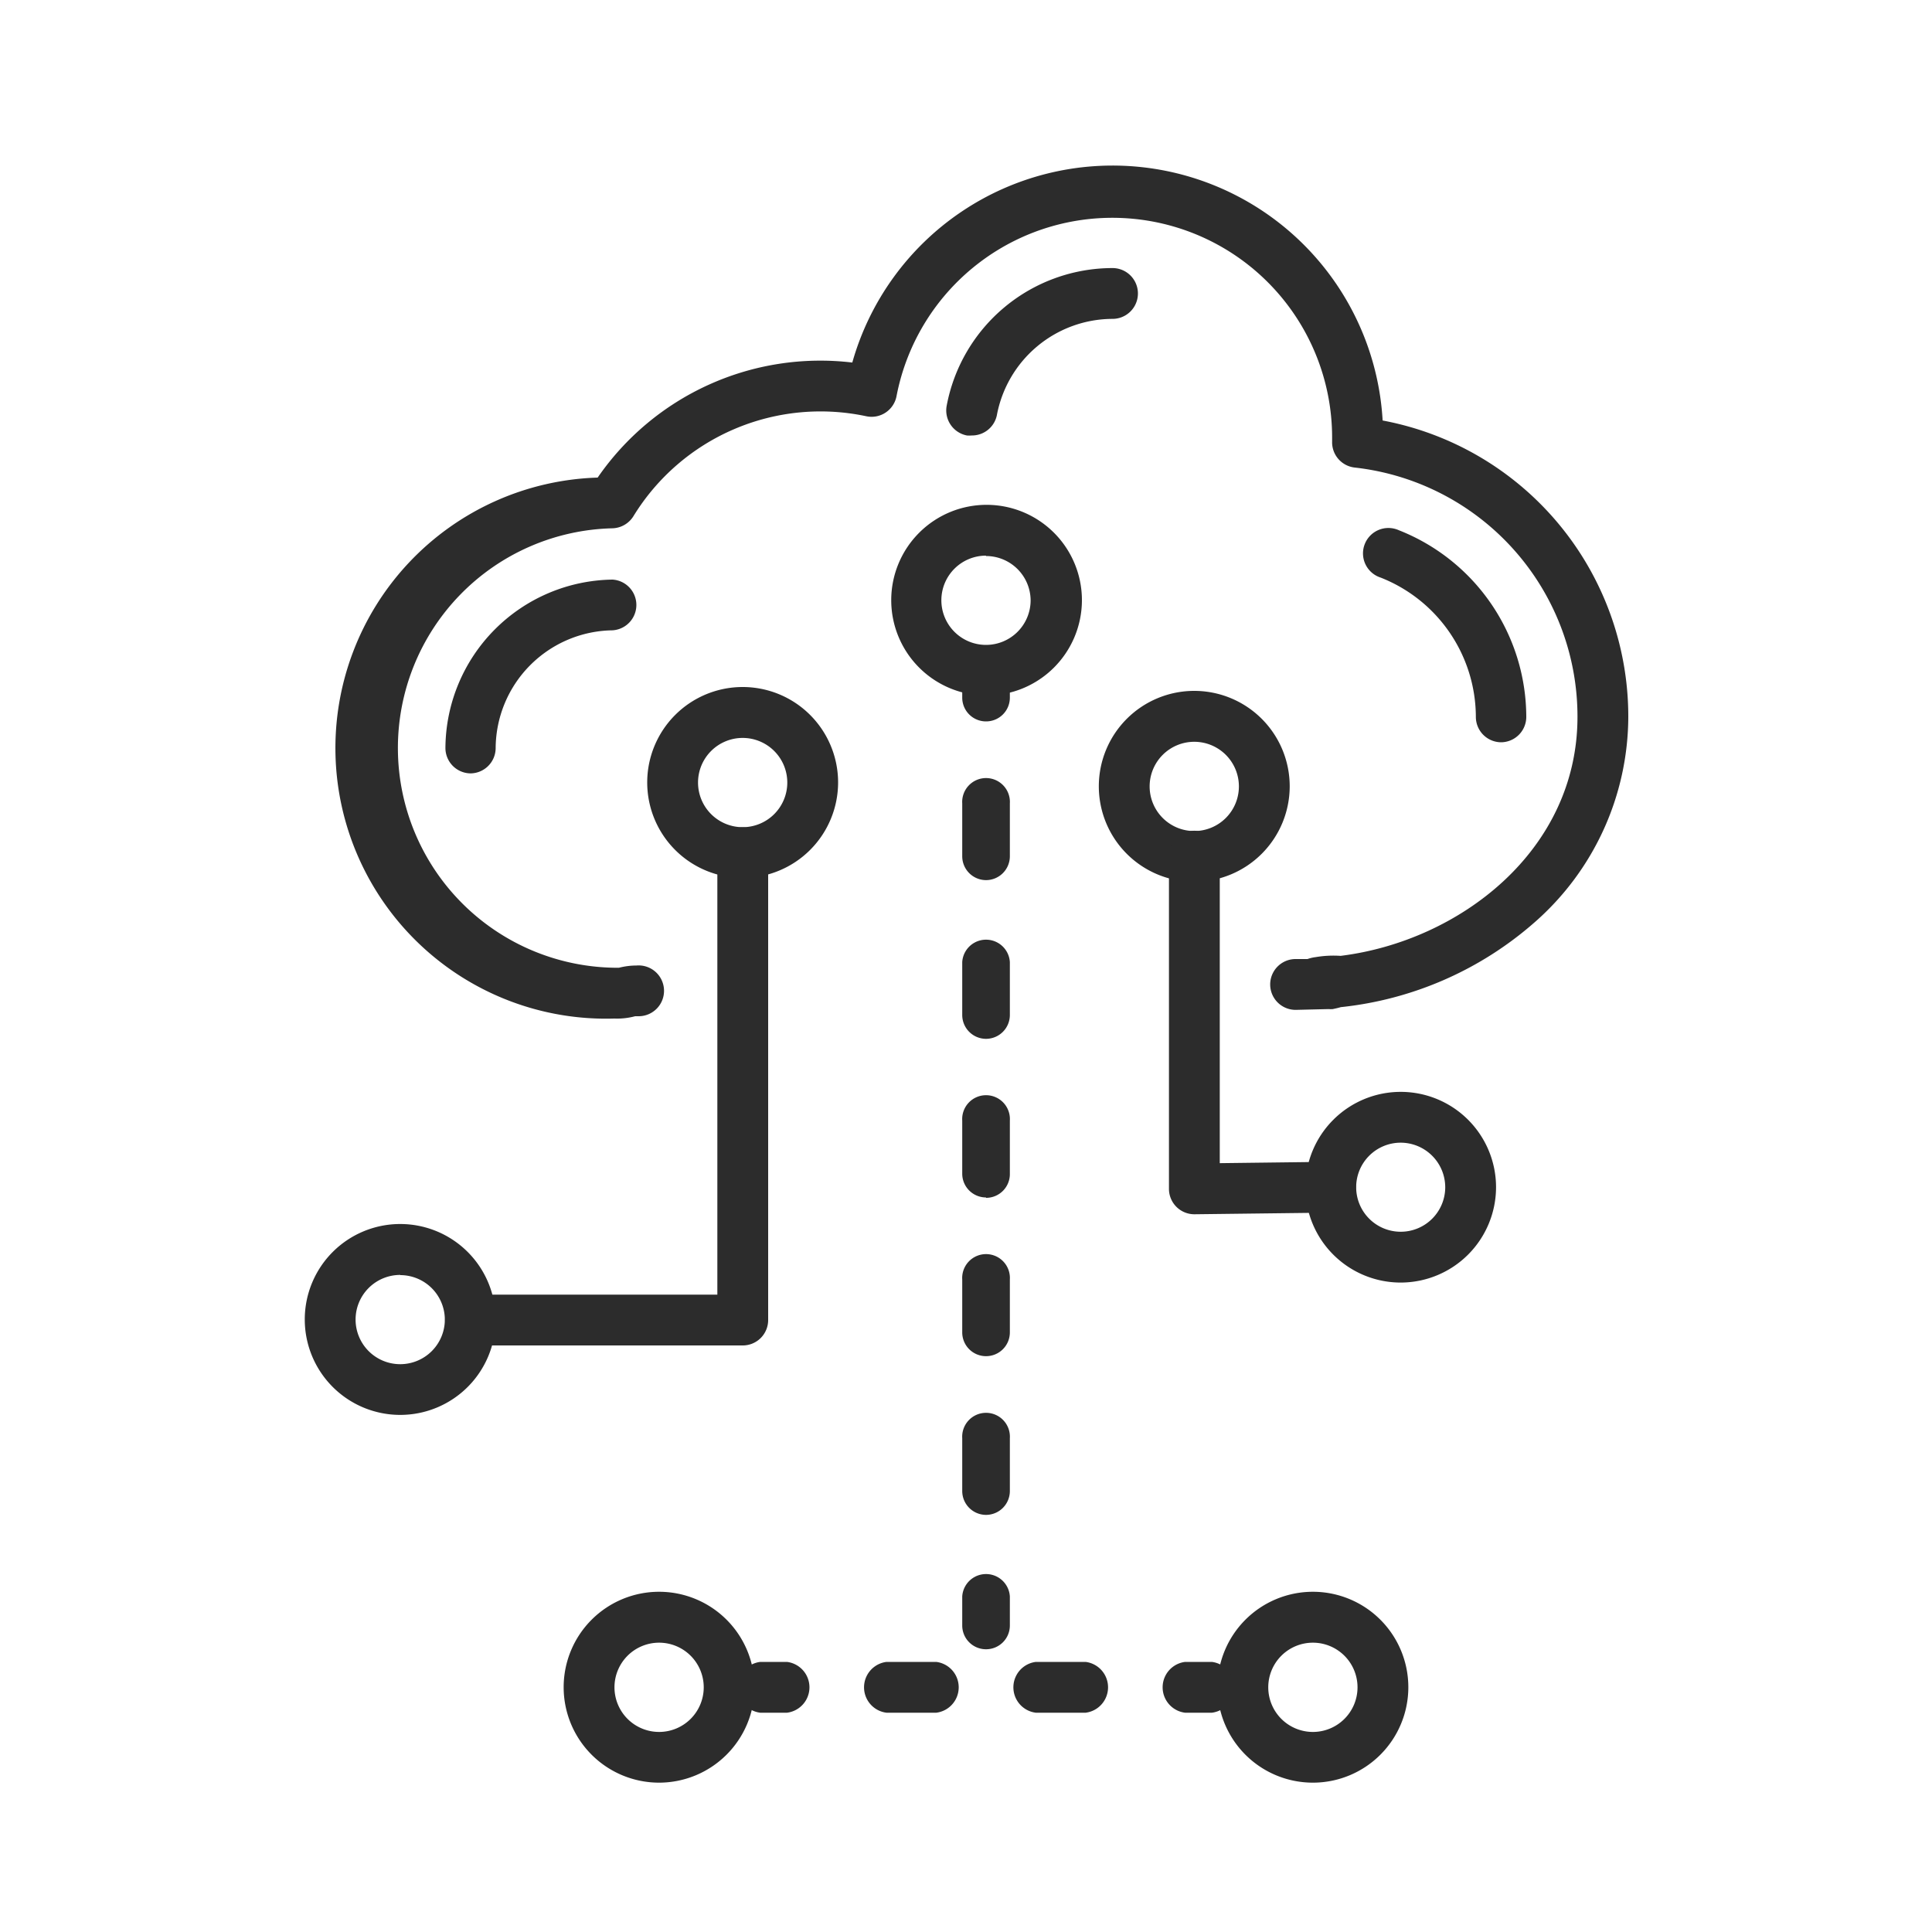
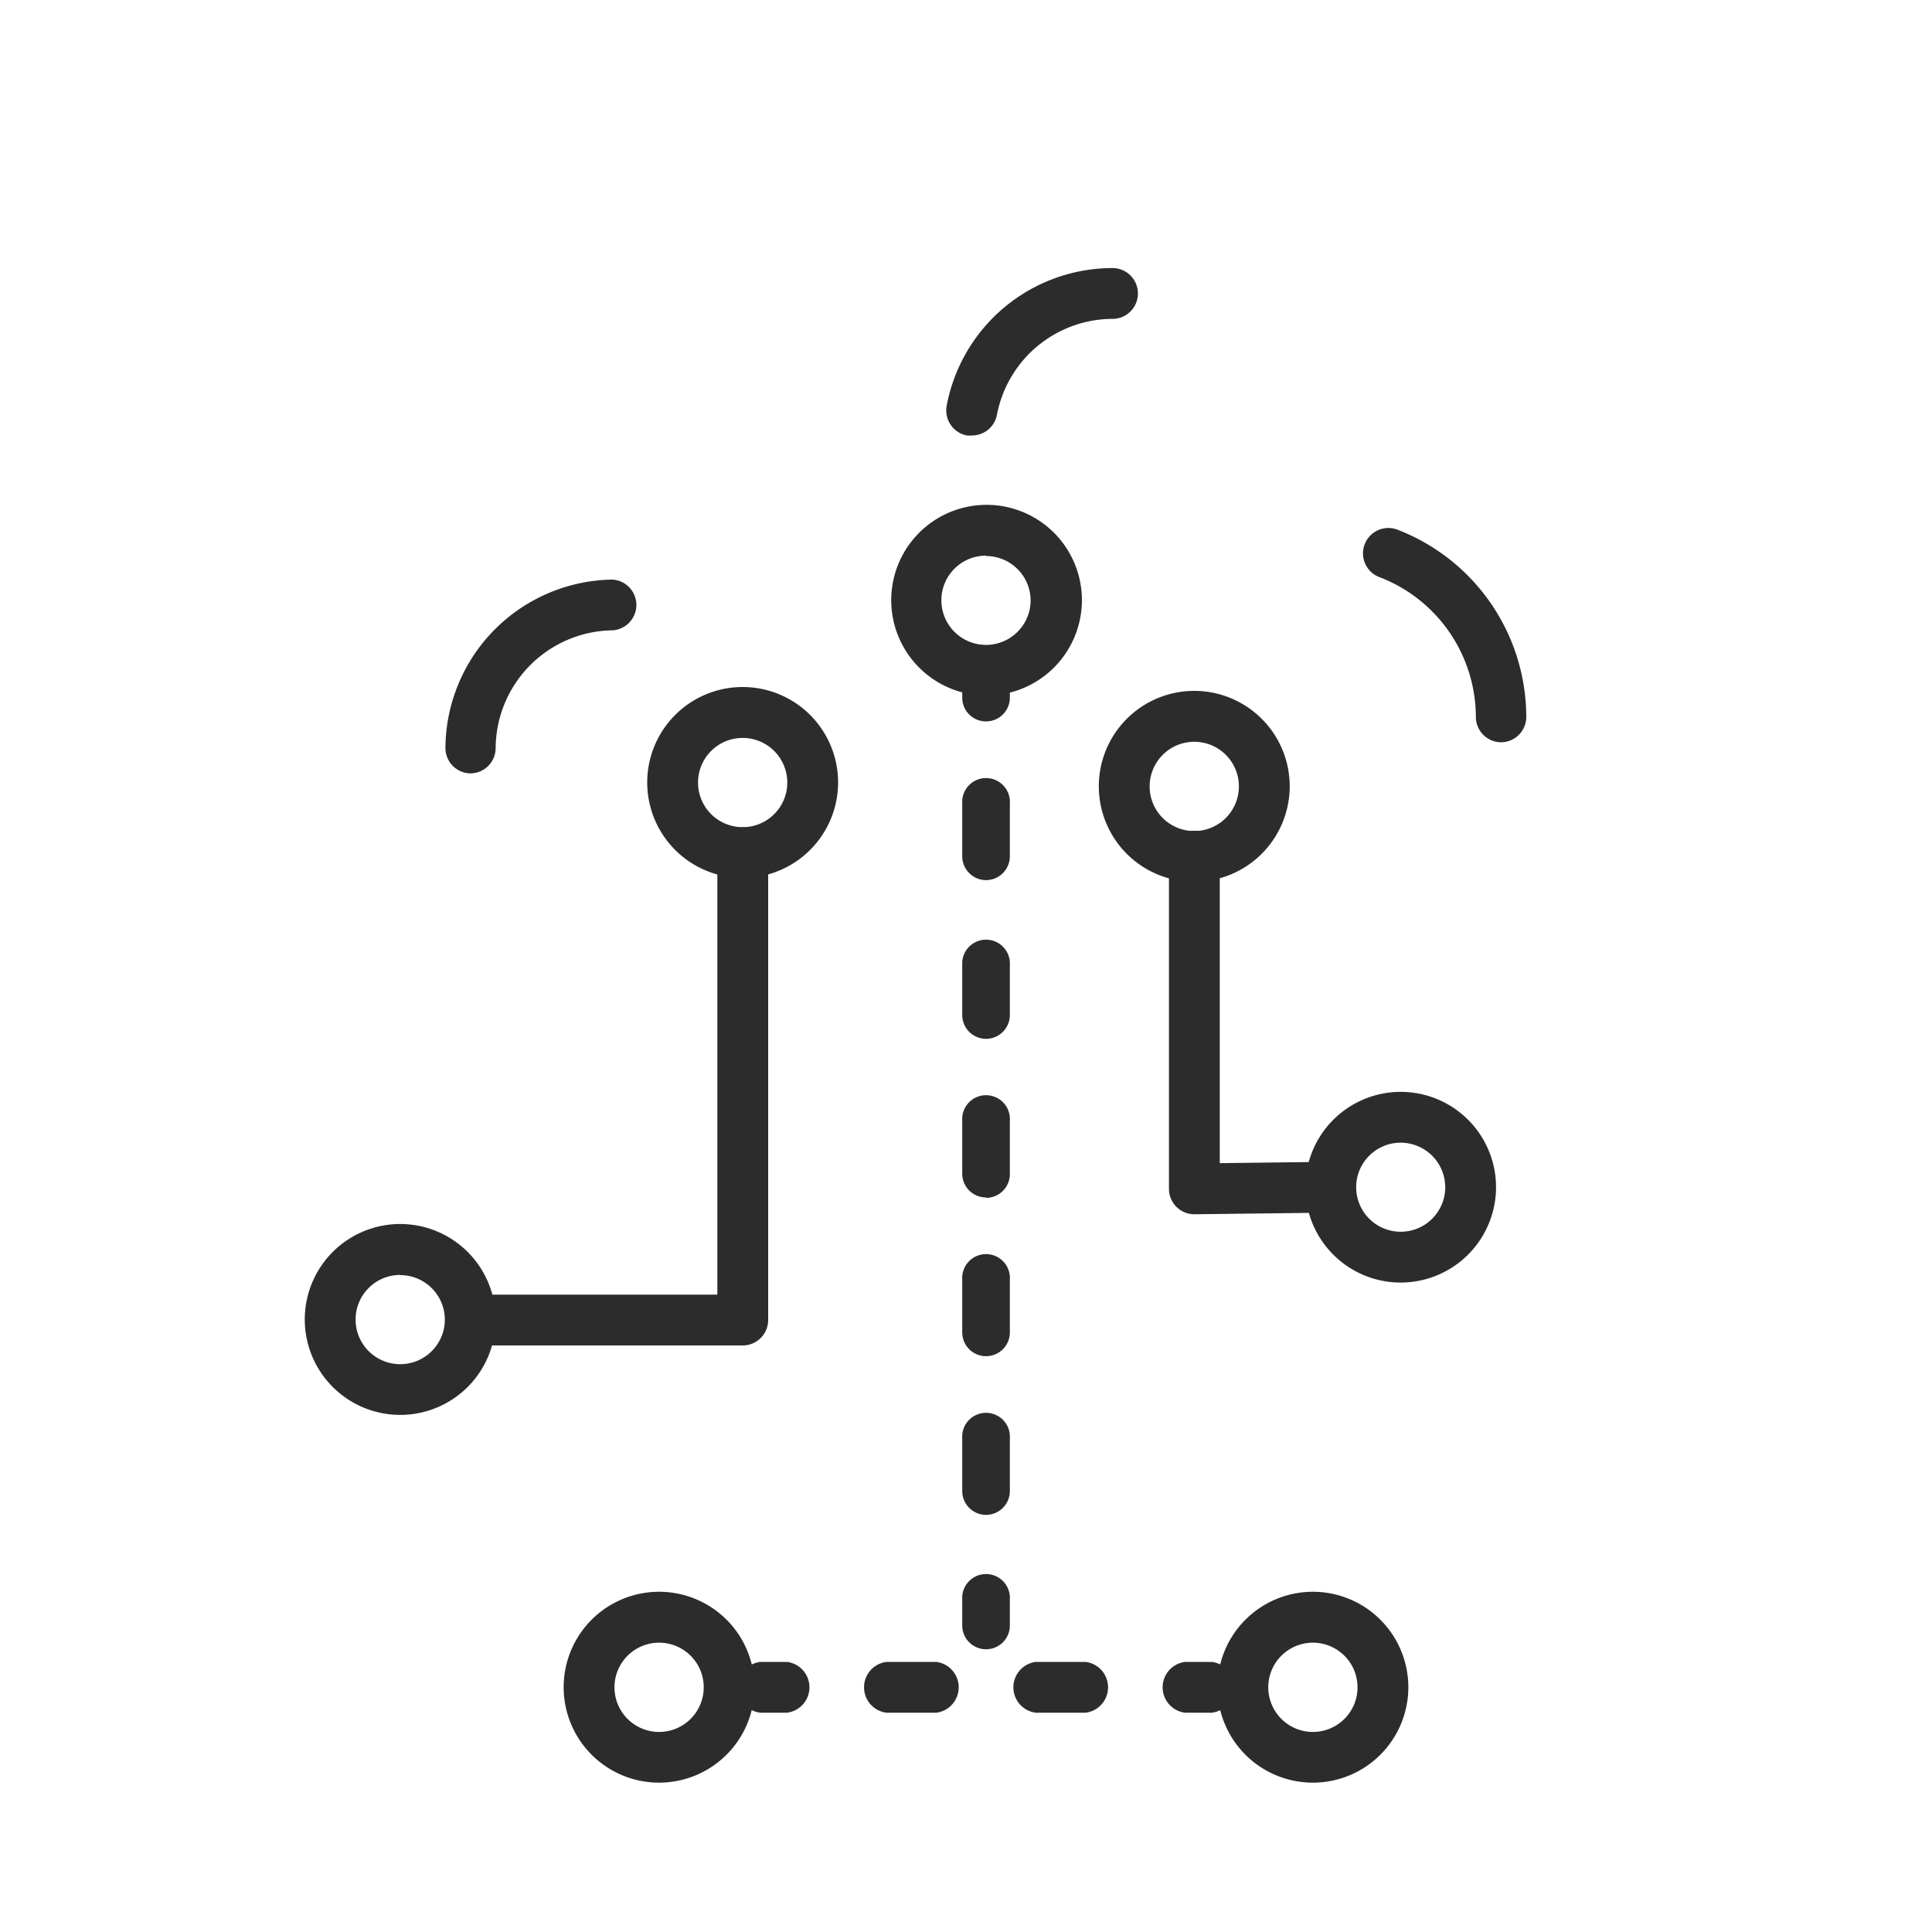
<svg xmlns="http://www.w3.org/2000/svg" class="icon" viewBox="0 0 1024 1024" width="200" height="200">
  <defs>
    <style type="text/css" />
  </defs>
-   <path d="M325.632 539.853a143.36 143.36 0 0 1-8.858-286.72 143.36 143.36 0 0 1 134.963-60.979 143.36 143.36 0 0 1 281.088 30.72 159.642 159.642 0 0 1 130.202 157.133 145.306 145.306 0 0 1-49.664 108.851 184.832 184.832 0 0 1-102.758 44.954c-1.638 0.512-3.123 0.768-4.147 1.024a17.459 17.459 0 0 1-2.355 0l-17.101 0.41a13.466 13.466 0 1 1-0.614-26.931h6.605a20.122 20.122 0 0 1 4.352-1.024 56.32 56.32 0 0 1 13.21-0.666c63.027-7.834 125.542-55.757 125.542-126.72a132.813 132.813 0 0 0-118.067-132.096 13.466 13.466 0 0 1-11.981-13.67v-1.229-1.485A116.48 116.48 0 0 0 475.187 209.92a13.466 13.466 0 0 1-16.026 10.701 116.326 116.326 0 0 0-123.443 52.992 13.568 13.568 0 0 1-11.315 6.4 116.48 116.48 0 0 0 1.229 232.909h2.458a37.581 37.581 0 0 1 9.216-1.178 13.466 13.466 0 1 1 1.28 26.88h-1.946a36.966 36.966 0 0 1-11.008 1.229z m11.878-26.061z" fill="#2c2c2c" />
  <path d="M249.549 409.907a13.466 13.466 0 0 1-13.466-13.466A89.805 89.805 0 0 1 324.659 307.2a13.466 13.466 0 0 1 0 26.88 62.822 62.822 0 0 0-61.952 62.618 13.466 13.466 0 0 1-13.158 13.21zM795.699 393.421a13.466 13.466 0 0 1-13.466-13.466 79.565 79.565 0 0 0-50.483-73.83 13.466 13.466 0 1 1 9.677-25.088A106.598 106.598 0 0 1 808.96 379.955a13.466 13.466 0 0 1-13.261 13.466zM514.918 230.81a13.363 13.363 0 0 1-2.458 0A13.517 13.517 0 0 1 501.76 215.04a89.498 89.498 0 0 1 88.013-72.96 13.466 13.466 0 0 1 0 26.931 62.566 62.566 0 0 0-61.44 51.2 13.466 13.466 0 0 1-13.414 10.598zM393.677 465.306A50.586 50.586 0 1 1 444.211 414.72a50.637 50.637 0 0 1-50.534 50.586z m0-74.189A23.654 23.654 0 1 0 417.28 414.72a23.654 23.654 0 0 0-23.603-23.603zM212.173 749.926a50.586 50.586 0 1 1 50.534-50.534 50.586 50.586 0 0 1-50.534 50.534z m0-74.189a23.654 23.654 0 1 0 23.603 23.654 23.654 23.654 0 0 0-23.603-23.552zM742.4 679.782a50.534 50.534 0 1 1 50.534-50.534 50.586 50.586 0 0 1-50.534 50.534z m0-74.138a23.603 23.603 0 1 0 23.603 23.603 23.654 23.654 0 0 0-23.603-23.603zM522.598 368.64a50.534 50.534 0 1 1 50.842-50.33 50.586 50.586 0 0 1-50.842 50.33z m0-74.138a23.654 23.654 0 1 0 23.654 23.603 23.654 23.654 0 0 0-23.654-23.398zM633.037 467.354a50.586 50.586 0 1 1 50.534-50.534 50.637 50.637 0 0 1-50.534 50.534z m0-74.189a23.654 23.654 0 1 0 23.603 23.654 23.654 23.654 0 0 0-23.603-23.654z" fill="#2c2c2c" />
  <path d="M393.677 713.114H249.242a13.466 13.466 0 0 1 0-26.931h130.97V451.84a13.466 13.466 0 0 1 26.931 0v247.808a13.466 13.466 0 0 1-13.466 13.466zM633.037 643.584a13.466 13.466 0 0 1-13.466-13.466V453.888a13.466 13.466 0 1 1 26.931 0v162.611l58.47-0.717a13.466 13.466 0 1 1 0.358 26.931l-72.141 0.87zM695.859 944.845a50.586 50.586 0 1 1 50.586-50.534 50.586 50.586 0 0 1-50.586 50.534z m0-74.189a23.654 23.654 0 1 0 23.654 23.654 23.654 23.654 0 0 0-23.654-23.654zM349.389 944.845a50.586 50.586 0 1 1 50.534-50.534 50.637 50.637 0 0 1-50.534 50.534z m0-74.189a23.654 23.654 0 1 0 23.603 23.654 23.654 23.654 0 0 0-23.603-23.654z" fill="#2c2c2c" />
  <path d="M417.126 907.776H402.944a13.568 13.568 0 0 1 0-26.931h14.182a13.568 13.568 0 0 1 0 26.931zM575.386 907.776h-26.368a13.568 13.568 0 0 1 0-26.931h26.368a13.568 13.568 0 0 1 0 26.931z m-79.155 0h-26.368a13.568 13.568 0 0 1 0-26.931h26.368a13.568 13.568 0 0 1 0 26.931zM642.304 907.776h-14.182a13.568 13.568 0 0 1 0-26.931h14.182a13.568 13.568 0 0 1 0 26.931zM522.598 382.362a12.595 12.595 0 0 1-12.595-12.646v-15.36a12.646 12.646 0 0 1 25.242 0v15.36a12.595 12.595 0 0 1-12.646 12.646zM522.598 802.918a12.646 12.646 0 0 1-12.595-12.646v-28.006a12.646 12.646 0 1 1 25.242 0v28.006a12.646 12.646 0 0 1-12.646 12.646z m0-84.122a12.595 12.595 0 0 1-12.595-12.646v-28.006a12.646 12.646 0 1 1 25.242 0v28.006a12.595 12.595 0 0 1-12.646 12.646z m0-84.122a12.595 12.595 0 0 1-12.595-12.595V593.92a12.646 12.646 0 1 1 25.242 0v28.058a12.595 12.595 0 0 1-12.646 12.902z m0-84.07a12.646 12.646 0 0 1-12.595-12.646v-28.058a12.646 12.646 0 0 1 25.242 0v28.058a12.646 12.646 0 0 1-12.646 12.646z m0-84.122a12.646 12.646 0 0 1-12.595-12.646v-28.006a12.646 12.646 0 1 1 25.242 0v28.006a12.646 12.646 0 0 1-12.646 12.646zM522.598 874.138a12.595 12.595 0 0 1-12.595-12.646v-15.36a12.646 12.646 0 0 1 25.242 0v15.36a12.595 12.595 0 0 1-12.646 12.646z" fill="#2c2c2c" />
</svg>